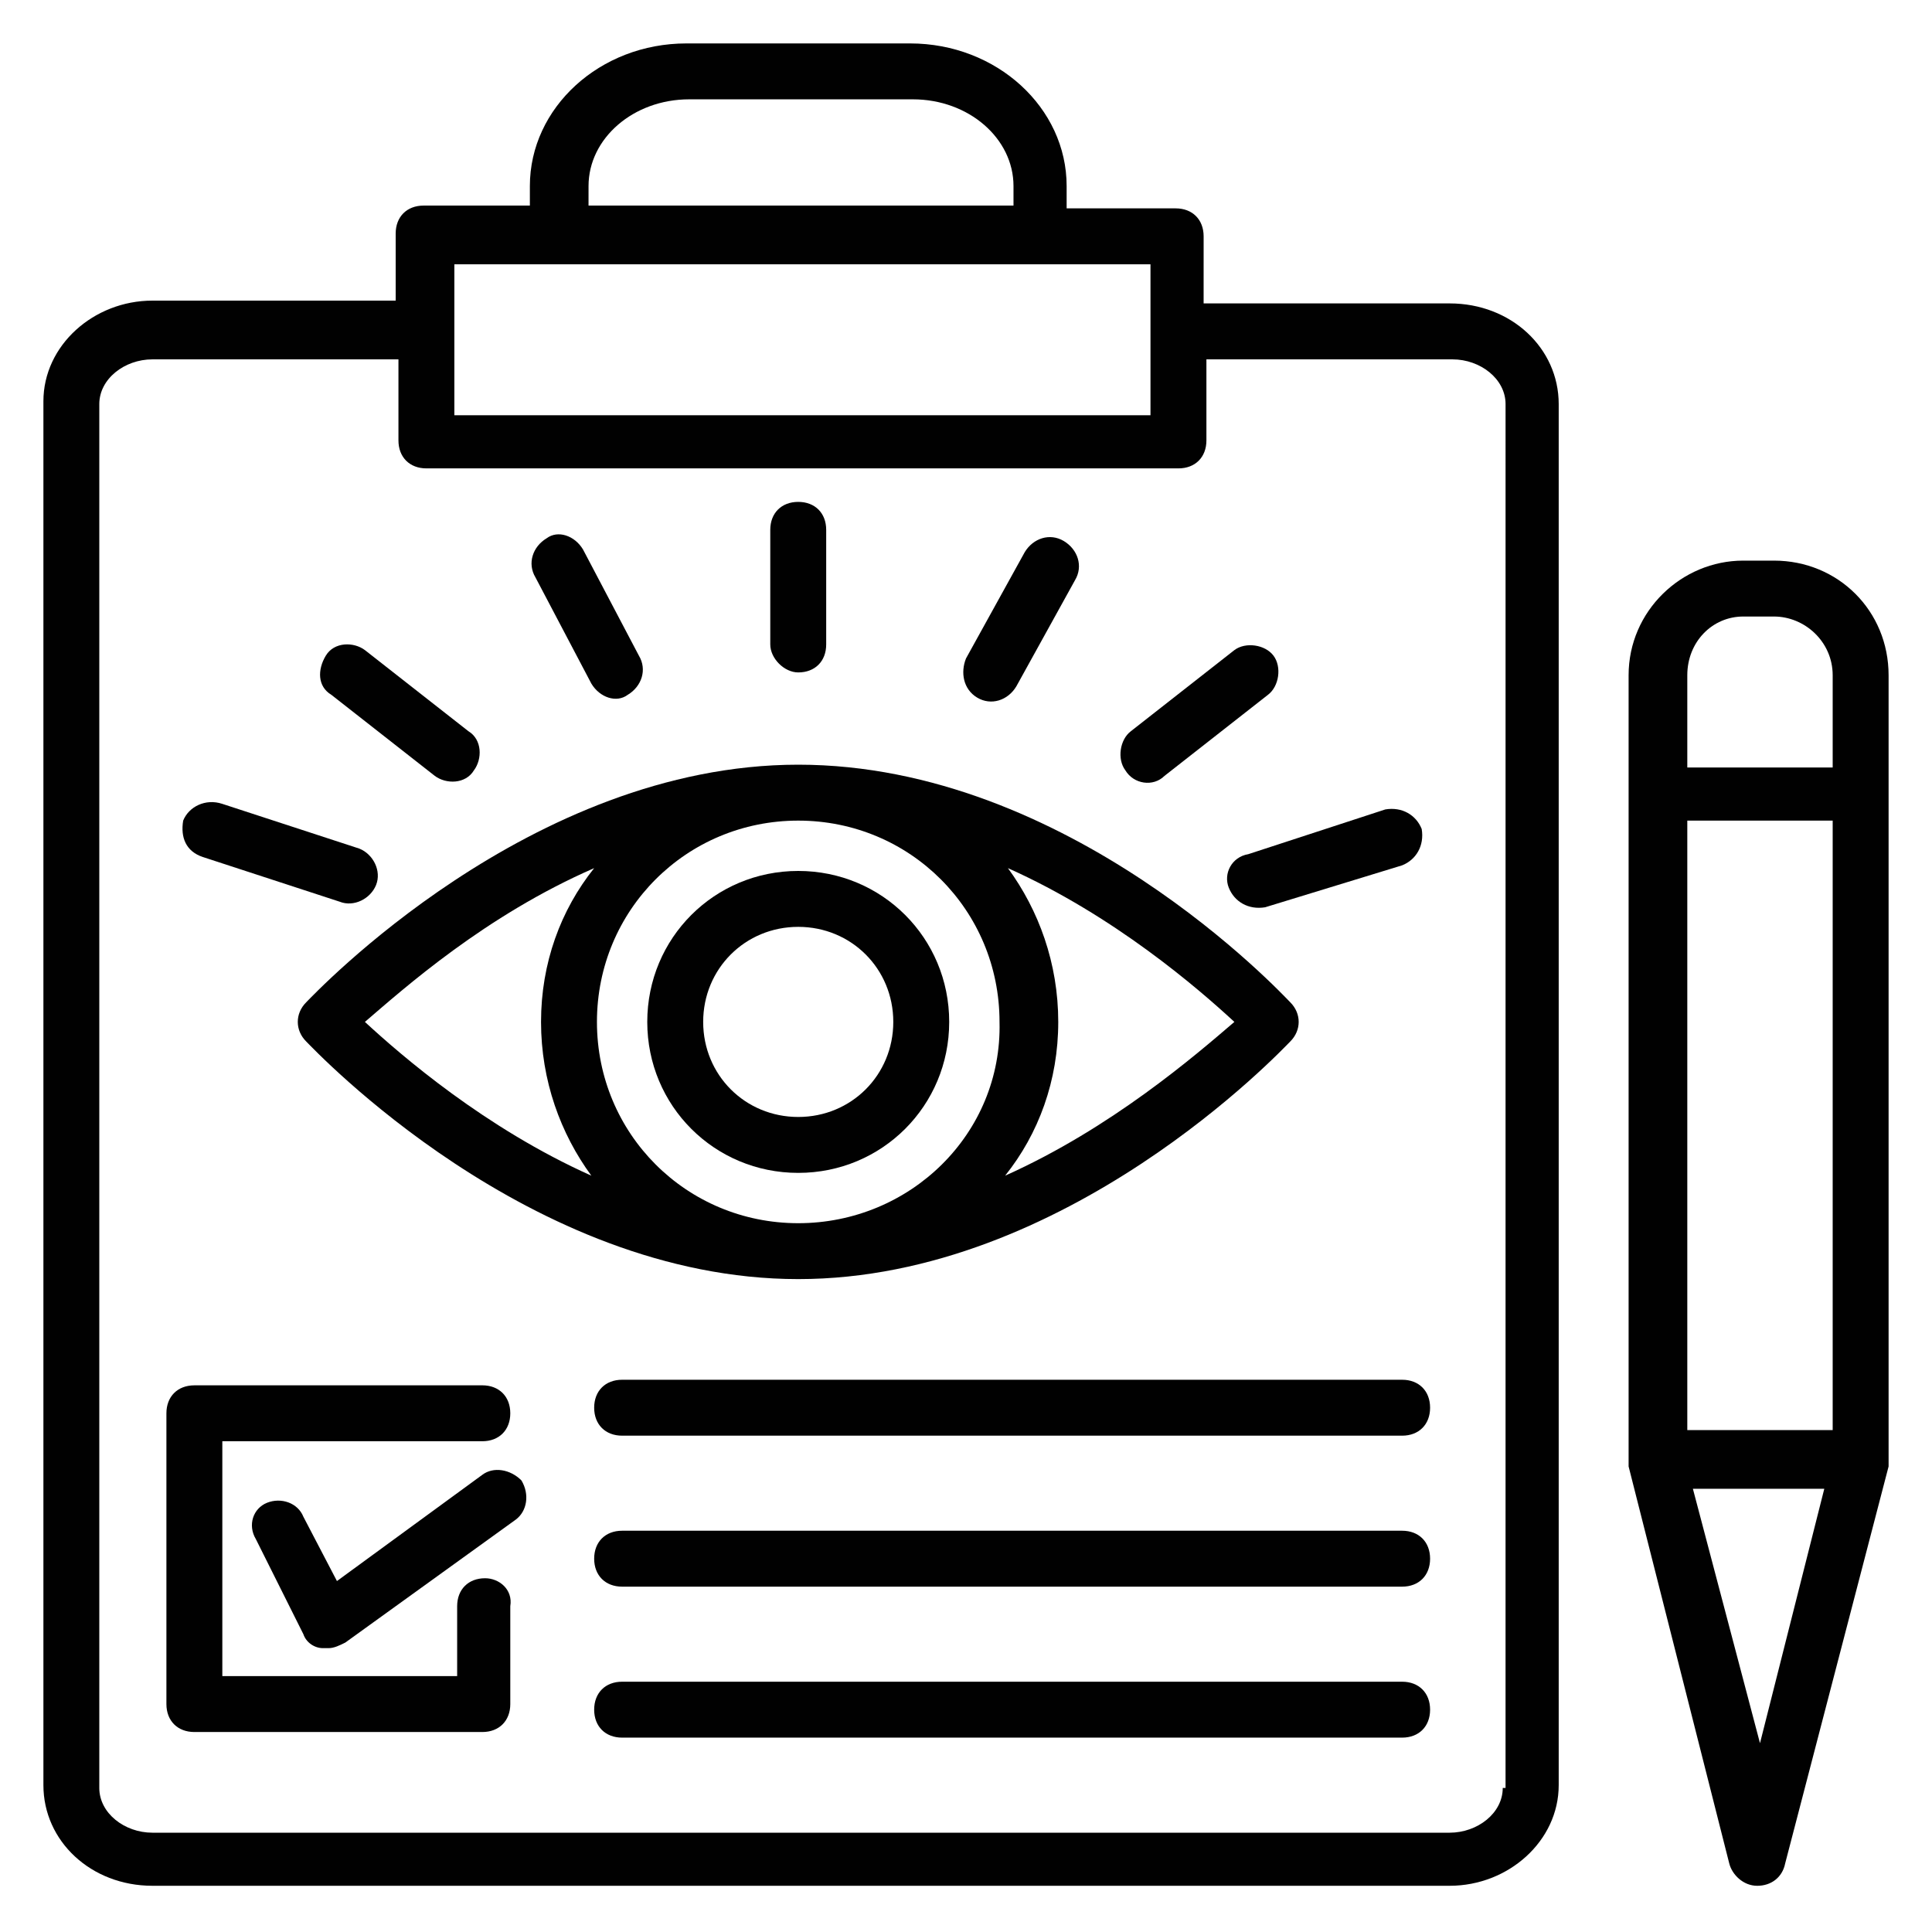
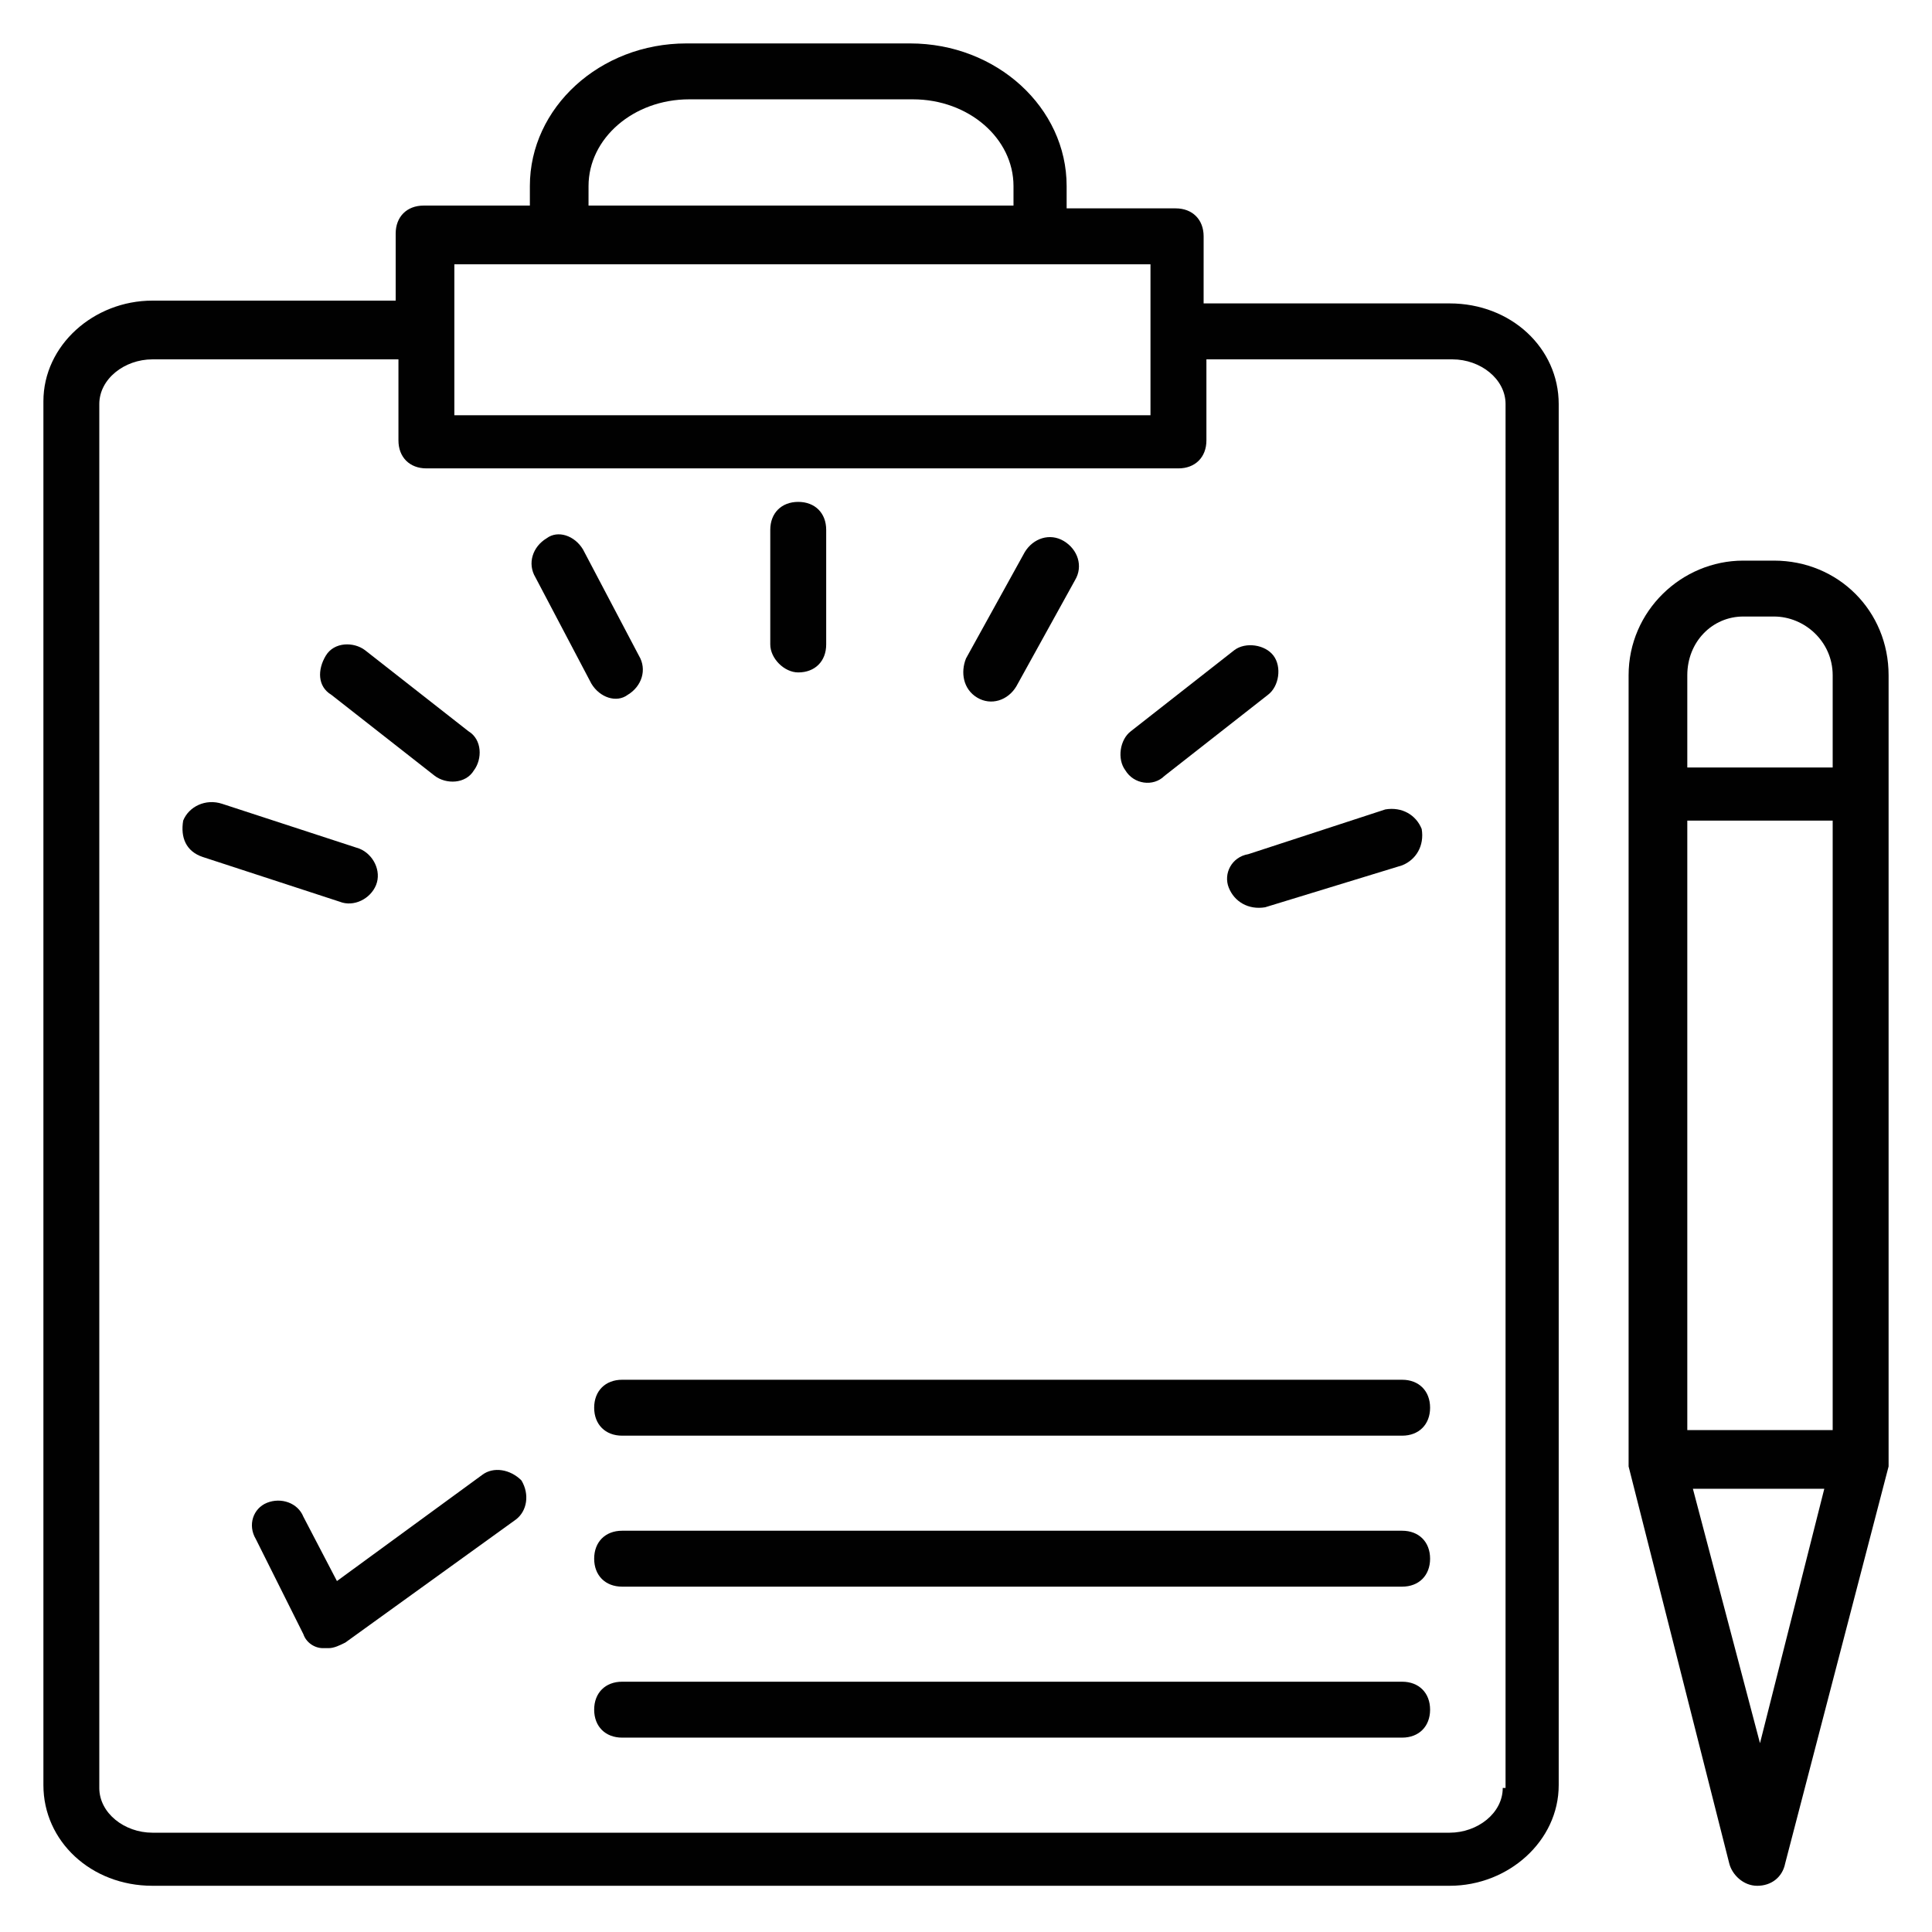
<svg xmlns="http://www.w3.org/2000/svg" width="800px" height="800px" version="1.1" viewBox="144 144 512 512">
  <g fill="#010101">
    <path d="m614.12 292.57h-8.148c-16.301 0-30.375 13.336-30.375 30.375v208.19 0.742 0.742l26.672 105.21c0.742 2.965 3.703 5.926 7.41 5.926 3.703 0 6.668-2.223 7.41-5.926l27.41-105.21v-0.742-0.742-208.19c0-17.039-13.34-30.375-30.379-30.375zm-22.969 68.902h38.527v161.52h-38.527zm14.82-54.086h8.148c8.148 0 15.559 6.668 15.559 15.559v24.449h-38.527v-24.449c0-8.891 6.668-15.559 14.82-15.559zm4.445 298.58-17.781-67.422h34.82z" />
    <path d="m528.17 224.41h-65.199l0.004-17.781c0-4.445-2.965-7.41-7.41-7.41h-28.895v-5.926c0-20.746-18.523-37.785-41.488-37.785h-59.273c-22.969 0-41.488 17.039-41.488 37.785v5.188h-28.152c-4.445 0-7.41 2.965-7.41 7.41v17.781l-64.461-0.004c-15.559 0-28.895 11.855-28.895 26.672v366.74c0 14.816 12.594 26.672 28.895 26.672h343.78c15.559 0 28.895-11.855 28.895-26.672v-366c0-14.816-12.598-26.672-28.898-26.672zm-228.2-31.117c0-12.594 11.855-22.969 26.672-22.969h59.273c14.816 0 26.672 10.371 26.672 22.969v5.188h-112.62zm148.92 20.746v40.008h-184.48v-40.008h184.48zm93.352 403.79c0 6.668-6.668 11.855-14.078 11.855h-343.77c-7.41 0-14.078-5.188-14.078-11.855v-366.74c0-6.668 6.668-11.855 14.078-11.855h65.199v21.484c0 4.445 2.965 7.41 7.41 7.41h199.3c4.445 0 7.41-2.965 7.41-7.41v-21.484h65.199c7.41 0 14.078 5.188 14.078 11.855l-0.004 366.74z" />
-     <path d="m272.56 562.25c-4.445 0-7.41 2.965-7.41 7.41v18.523h-62.23v-62.238h68.902c4.445 0 7.41-2.965 7.41-7.41 0-4.445-2.965-7.41-7.41-7.41l-76.312 0.004c-4.445 0-7.41 2.965-7.41 7.41v77.055c0 4.445 2.965 7.41 7.41 7.41h76.312c4.445 0 7.41-2.965 7.41-7.41v-25.93c0.738-4.449-2.965-7.414-6.672-7.414z" />
    <path d="m271.82 534.84-38.527 28.156-8.891-17.039c-1.48-3.707-5.926-5.188-9.633-3.707-3.703 1.48-5.188 5.926-2.965 9.633l12.594 25.191c0.742 2.223 2.965 3.703 5.188 3.703h1.48c1.48 0 2.965-0.742 4.445-1.48l45.195-32.598c2.965-2.223 3.703-6.668 1.48-10.371-2.961-2.969-7.406-3.711-10.367-1.488z" />
    <path d="m355.54 322.2c4.445 0 7.41-2.965 7.41-7.41v-30.375c0-4.445-2.965-7.41-7.41-7.41-4.445 0-7.41 2.965-7.41 7.41v30.375c0.004 3.707 3.707 7.41 7.41 7.41z" />
    <path d="m452.6 349.62 27.414-21.484c2.965-2.223 3.703-7.41 1.48-10.371-2.223-2.965-7.41-3.703-10.371-1.48l-27.414 21.484c-2.965 2.223-3.703 7.41-1.48 10.371 2.223 3.703 7.406 4.445 10.371 1.48z" />
    <path d="m259.23 349.62c2.965 2.223 8.148 2.223 10.371-1.48 2.223-2.965 2.223-8.148-1.48-10.371l-27.414-21.484c-2.965-2.223-8.148-2.223-10.371 1.48-2.223 3.703-2.223 8.148 1.48 10.371z" />
    <path d="m402.96 328.87c3.703 2.223 8.148 0.742 10.371-2.965l15.559-28.152c2.223-3.703 0.742-8.148-2.965-10.371-3.703-2.223-8.148-0.742-10.371 2.965l-15.555 28.152c-1.484 3.703-0.742 8.148 2.961 10.371z" />
    <path d="m197.73 371.11 36.305 11.855c3.703 1.48 8.148-0.742 9.633-4.445 1.48-3.703-0.742-8.148-4.445-9.633l-36.305-11.855c-4.445-1.484-8.891 0.738-10.375 4.445-0.742 4.445 0.742 8.148 5.188 9.633z" />
    <path d="m469.64 379.25c1.48 3.703 5.188 5.926 9.633 5.188l36.305-11.113c3.703-1.48 5.926-5.188 5.188-9.633-1.48-3.703-5.188-5.926-9.633-5.188l-36.309 11.855c-4.445 0.742-6.668 5.188-5.184 8.891z" />
    <path d="m300.72 325.17c2.223 3.703 6.668 5.188 9.633 2.965 3.703-2.223 5.188-6.668 2.965-10.371l-14.816-28.152c-2.223-3.703-6.668-5.188-9.633-2.965-3.703 2.223-5.188 6.668-2.965 10.371z" />
-     <path d="m355.54 346.65c-71.125 0-128.18 60.754-130.4 62.977-2.965 2.965-2.965 7.41 0 10.371 2.223 2.223 59.273 62.977 130.4 62.977s128.18-60.754 130.4-62.977c2.965-2.965 2.965-7.41 0-10.371-2.223-2.223-58.531-62.977-130.4-62.977zm0 121.51c-29.637 0-53.344-23.707-53.344-53.344 0-29.637 23.707-53.344 53.344-53.344s53.344 23.707 53.344 53.344c0.742 29.637-23.707 53.344-53.344 53.344zm-54.082-94.094c-8.891 11.113-14.078 25.191-14.078 40.75s5.188 29.637 13.336 40.75c-28.152-12.594-50.383-31.859-60.012-40.75 10.371-8.891 31.855-28.152 60.754-40.75zm108.91 81.5c8.891-11.113 14.078-25.191 14.078-40.75s-5.188-29.637-13.336-40.75c28.152 12.594 50.383 31.859 60.012 40.75-10.371 8.891-32.602 28.152-60.754 40.75z" />
-     <path d="m355.54 374.81c-22.227 0-40.008 17.781-40.008 40.008 0 22.227 17.781 40.008 40.008 40.008 22.227 0 40.008-17.781 40.008-40.008 0.004-22.227-17.777-40.008-40.008-40.008zm0 65.199c-14.078 0-25.191-11.113-25.191-25.191s11.113-25.191 25.191-25.191 25.191 11.113 25.191 25.191-11.113 25.191-25.191 25.191z" />
    <path d="m515.58 509.65h-206.71c-4.445 0-7.41 2.965-7.41 7.41s2.965 7.41 7.41 7.41h206.71c4.445 0 7.41-2.965 7.41-7.41 0-4.449-2.965-7.41-7.41-7.41z" />
    <path d="m515.58 549.66h-206.71c-4.445 0-7.41 2.965-7.41 7.41 0 4.445 2.965 7.41 7.41 7.41h206.71c4.445 0 7.41-2.965 7.41-7.41 0-4.445-2.965-7.41-7.41-7.41z" />
    <path d="m515.58 589.67h-206.71c-4.445 0-7.41 2.965-7.41 7.41s2.965 7.41 7.41 7.41h206.71c4.445 0 7.41-2.965 7.41-7.41s-2.965-7.41-7.41-7.41z" />
  </g>
</svg>